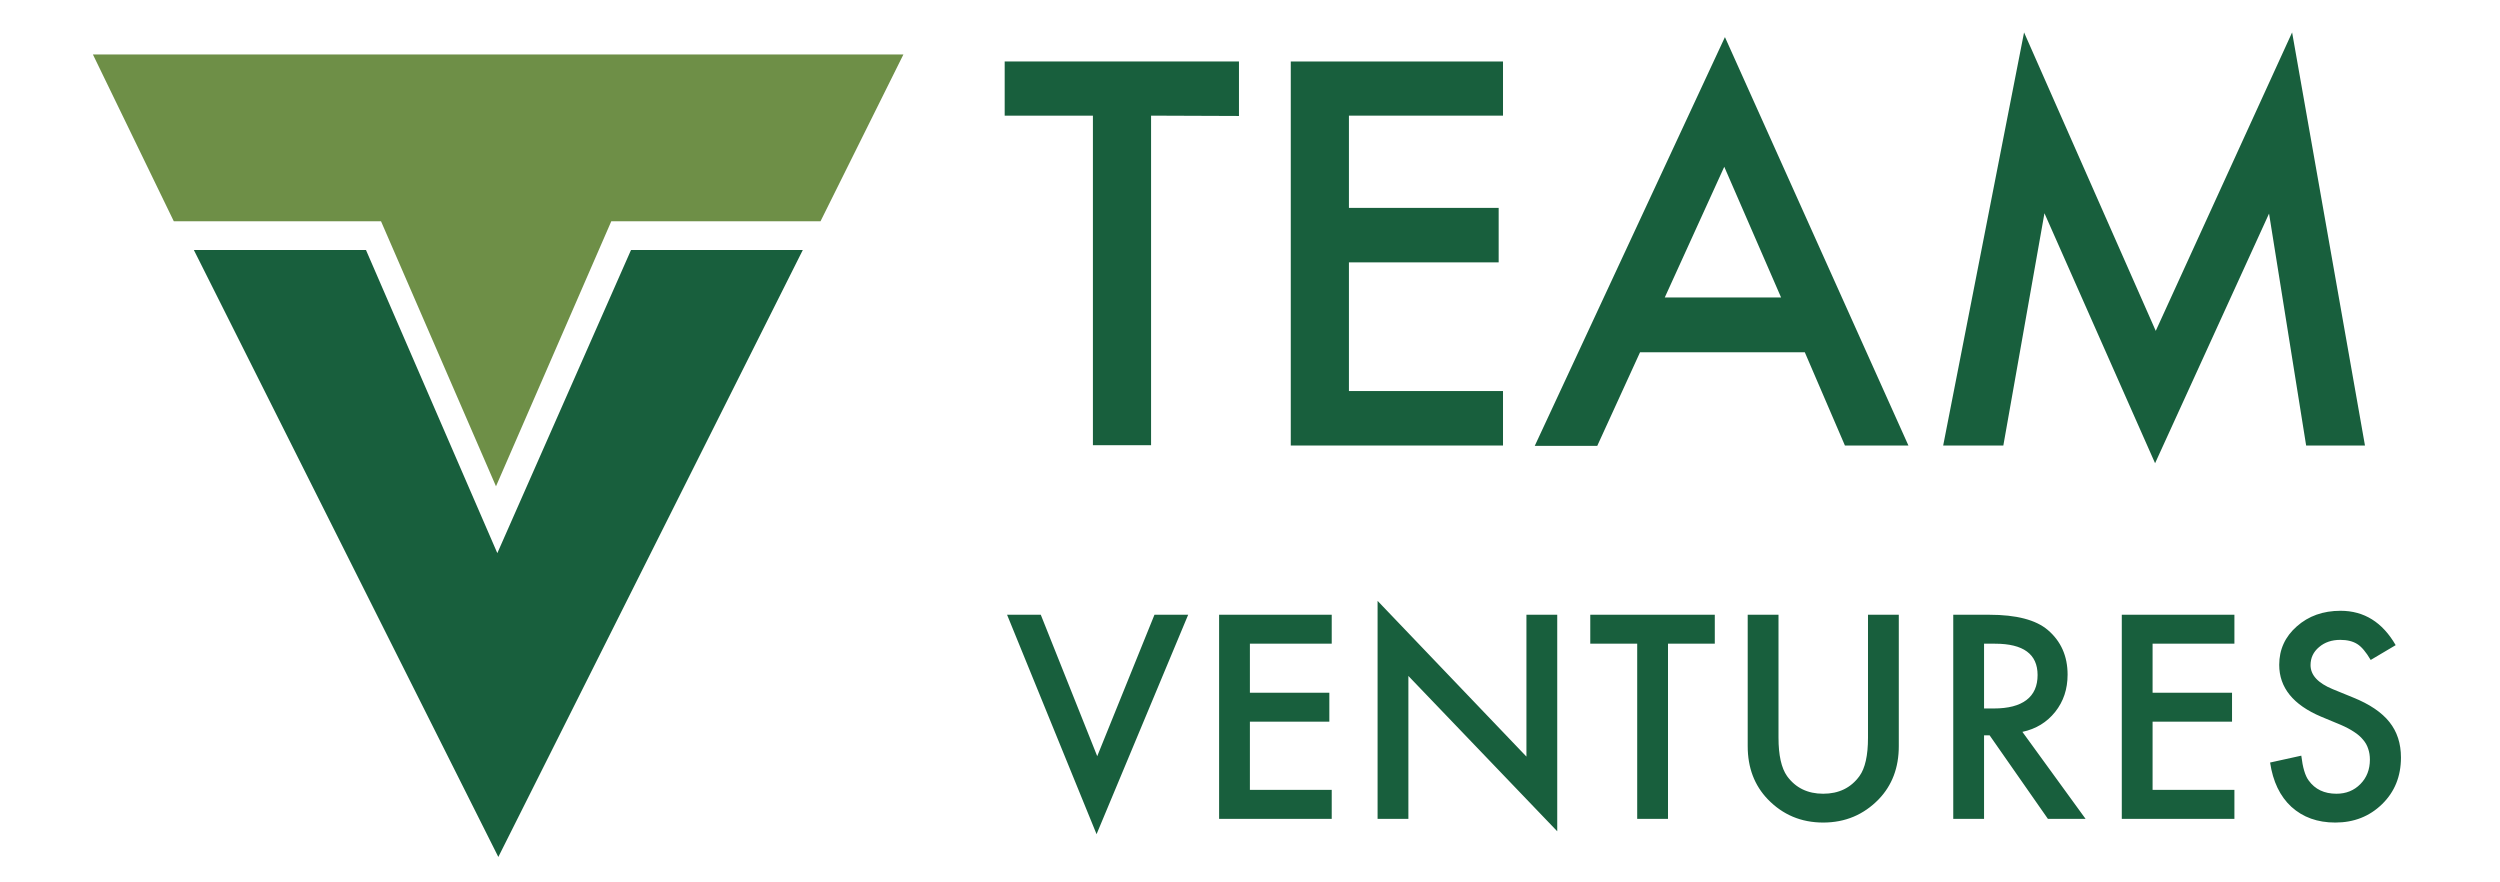
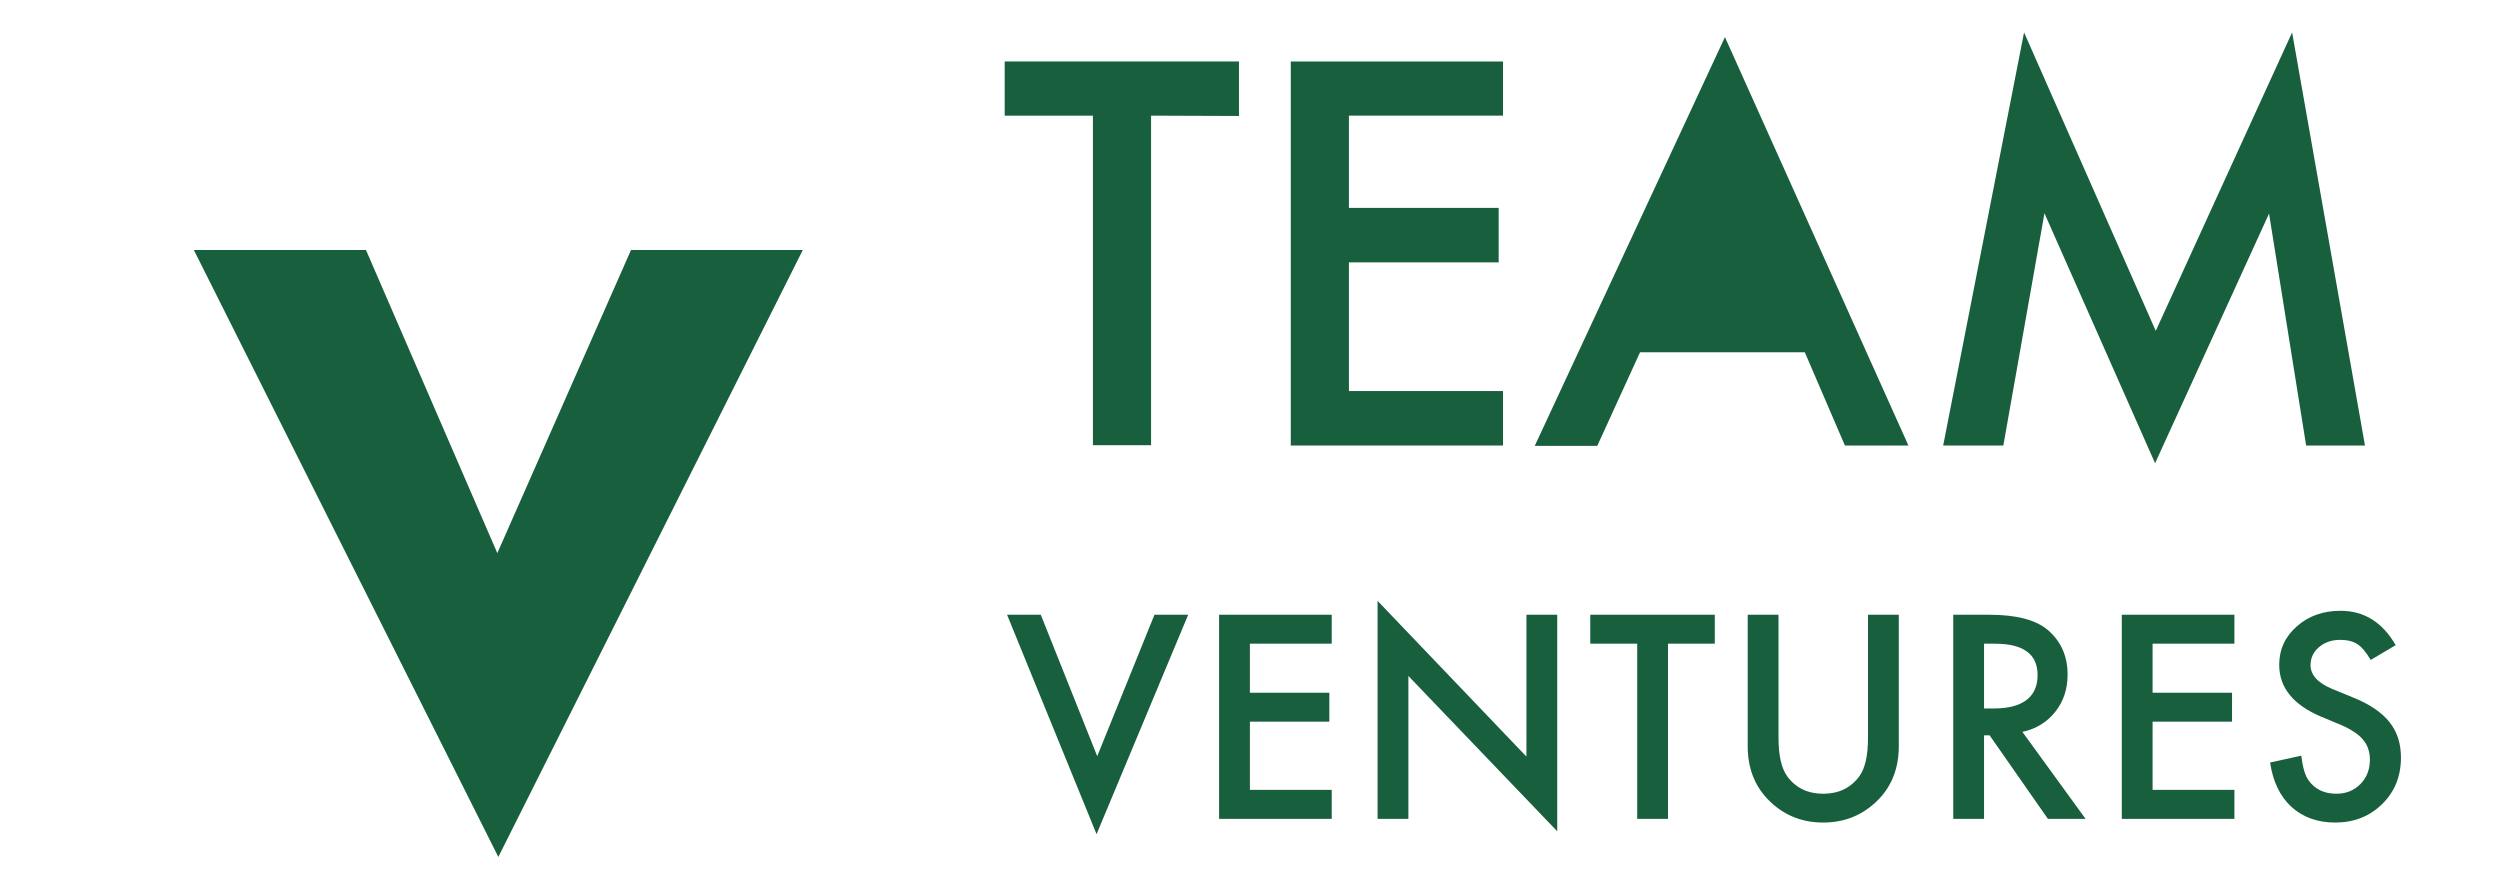
<svg xmlns="http://www.w3.org/2000/svg" width="748" height="264" viewBox="0 0 748 264" fill="none">
  <g clip-path="url(#clip0_304_35)">
    <path d="M344.4 34.6V133.2H327V34.6H300.6V18.4H370.7V34.7L344.4 34.6Z" fill="#185F3D" />
    <path d="M449.699 34.6H403.599V62.2H448.399V78.5H403.599V117H449.699V133.3H386.199V18.4H449.699V34.6Z" fill="#185F3D" />
-     <path d="M539.999 105.4H490.699L477.899 133.4H459.199L516.099 11.1L570.999 133.3H551.999L539.999 105.4ZM532.899 89L515.899 49.9L498.099 89H532.899Z" fill="#185F3D" />
+     <path d="M539.999 105.4H490.699L477.899 133.4H459.199L516.099 11.1L570.999 133.3H551.999L539.999 105.4ZM532.899 89L498.099 89H532.899Z" fill="#185F3D" />
    <path d="M581.399 133.3L605.599 9.7L644.999 99L685.799 9.7L707.599 133.3H689.999L678.899 63.9L644.799 138.6L611.699 63.8L599.399 133.3H581.399Z" fill="#185F3D" />
    <path d="M58 74.8H109.5L148.8 165.5L188.8 74.8H240.2L149.1 256.4L58 74.8Z" fill="#185F3D" />
-     <path d="M270.3 16.3L245.5 66.2H182.9L148.4 145.5L114 66.2H52L27.8 16.3H270.3Z" fill="#6E8F47" />
    <path d="M311.402 183.934L328.29 226.253L345.416 183.934H355.501L328.092 249.588L301.316 183.934H311.402ZM398.452 192.595H373.97V207.269H397.74V215.93H373.97V236.338H398.452V245H364.754V183.934H398.452V192.595ZM412.174 245V179.781L456.708 226.372V183.934H465.924V248.718L421.389 202.246V245H412.174ZM499.066 192.595V245H489.85V192.595H475.81V183.934H513.067V192.595H499.066ZM532.128 183.934V220.716C532.128 225.963 532.985 229.799 534.699 232.225C537.257 235.732 540.856 237.485 545.497 237.485C550.164 237.485 553.776 235.732 556.334 232.225C558.047 229.878 558.904 226.042 558.904 220.716V183.934H568.12V223.247C568.12 229.681 566.116 234.98 562.108 239.146C557.599 243.787 552.062 246.107 545.497 246.107C538.931 246.107 533.407 243.787 528.925 239.146C524.917 234.98 522.913 229.681 522.913 223.247V183.934H532.128ZM605.098 218.976L624.003 245H612.731L595.289 220.004H593.628V245H584.413V183.934H595.21C603.279 183.934 609.106 185.45 612.692 188.482C616.647 191.857 618.624 196.313 618.624 201.85C618.624 206.174 617.385 209.892 614.907 213.003C612.428 216.115 609.159 218.105 605.098 218.976ZM593.628 211.975H596.555C600.853 211.975 604.109 211.131 606.324 209.444C608.539 207.756 609.646 205.265 609.646 201.969C609.646 195.72 605.401 192.595 596.911 192.595H593.628V211.975ZM668.536 192.595H644.054V207.269H667.824V215.93H644.054V236.338H668.536V245H634.839V183.934H668.536V192.595ZM716.786 193.03L709.311 197.46C707.914 195.087 706.582 193.505 705.317 192.714C703.998 191.87 702.298 191.448 700.215 191.448C697.657 191.448 695.534 192.173 693.847 193.624C692.159 195.047 691.316 196.84 691.316 199.002C691.316 201.982 693.53 204.381 697.96 206.201L704.051 208.692C709.008 210.696 712.633 213.148 714.927 216.049C717.221 218.923 718.368 222.456 718.368 226.648C718.368 232.265 716.496 236.905 712.752 240.57C708.982 244.262 704.301 246.107 698.712 246.107C693.412 246.107 689.035 244.539 685.581 241.401C682.179 238.263 680.057 233.847 679.213 228.151L688.547 226.095C688.969 229.654 689.707 232.133 690.762 233.53C692.66 236.167 695.429 237.485 699.068 237.485C701.942 237.485 704.328 236.523 706.226 234.598C708.125 232.673 709.074 230.234 709.074 227.281C709.074 226.095 708.902 225.014 708.56 224.038C708.243 223.036 707.729 222.126 707.017 221.309C706.332 220.465 705.435 219.688 704.328 218.976C703.22 218.237 701.902 217.539 700.373 216.879L694.48 214.427C686.121 210.894 681.942 205.726 681.942 198.923C681.942 194.335 683.695 190.499 687.202 187.414C690.709 184.303 695.073 182.747 700.294 182.747C707.334 182.747 712.831 186.175 716.786 193.03Z" fill="#185F3D" />
  </g>
  <defs>
    <clipPath id="clip0_304_35">
      <rect width="748" height="263.3" fill="white" />
    </clipPath>
  </defs>
</svg>